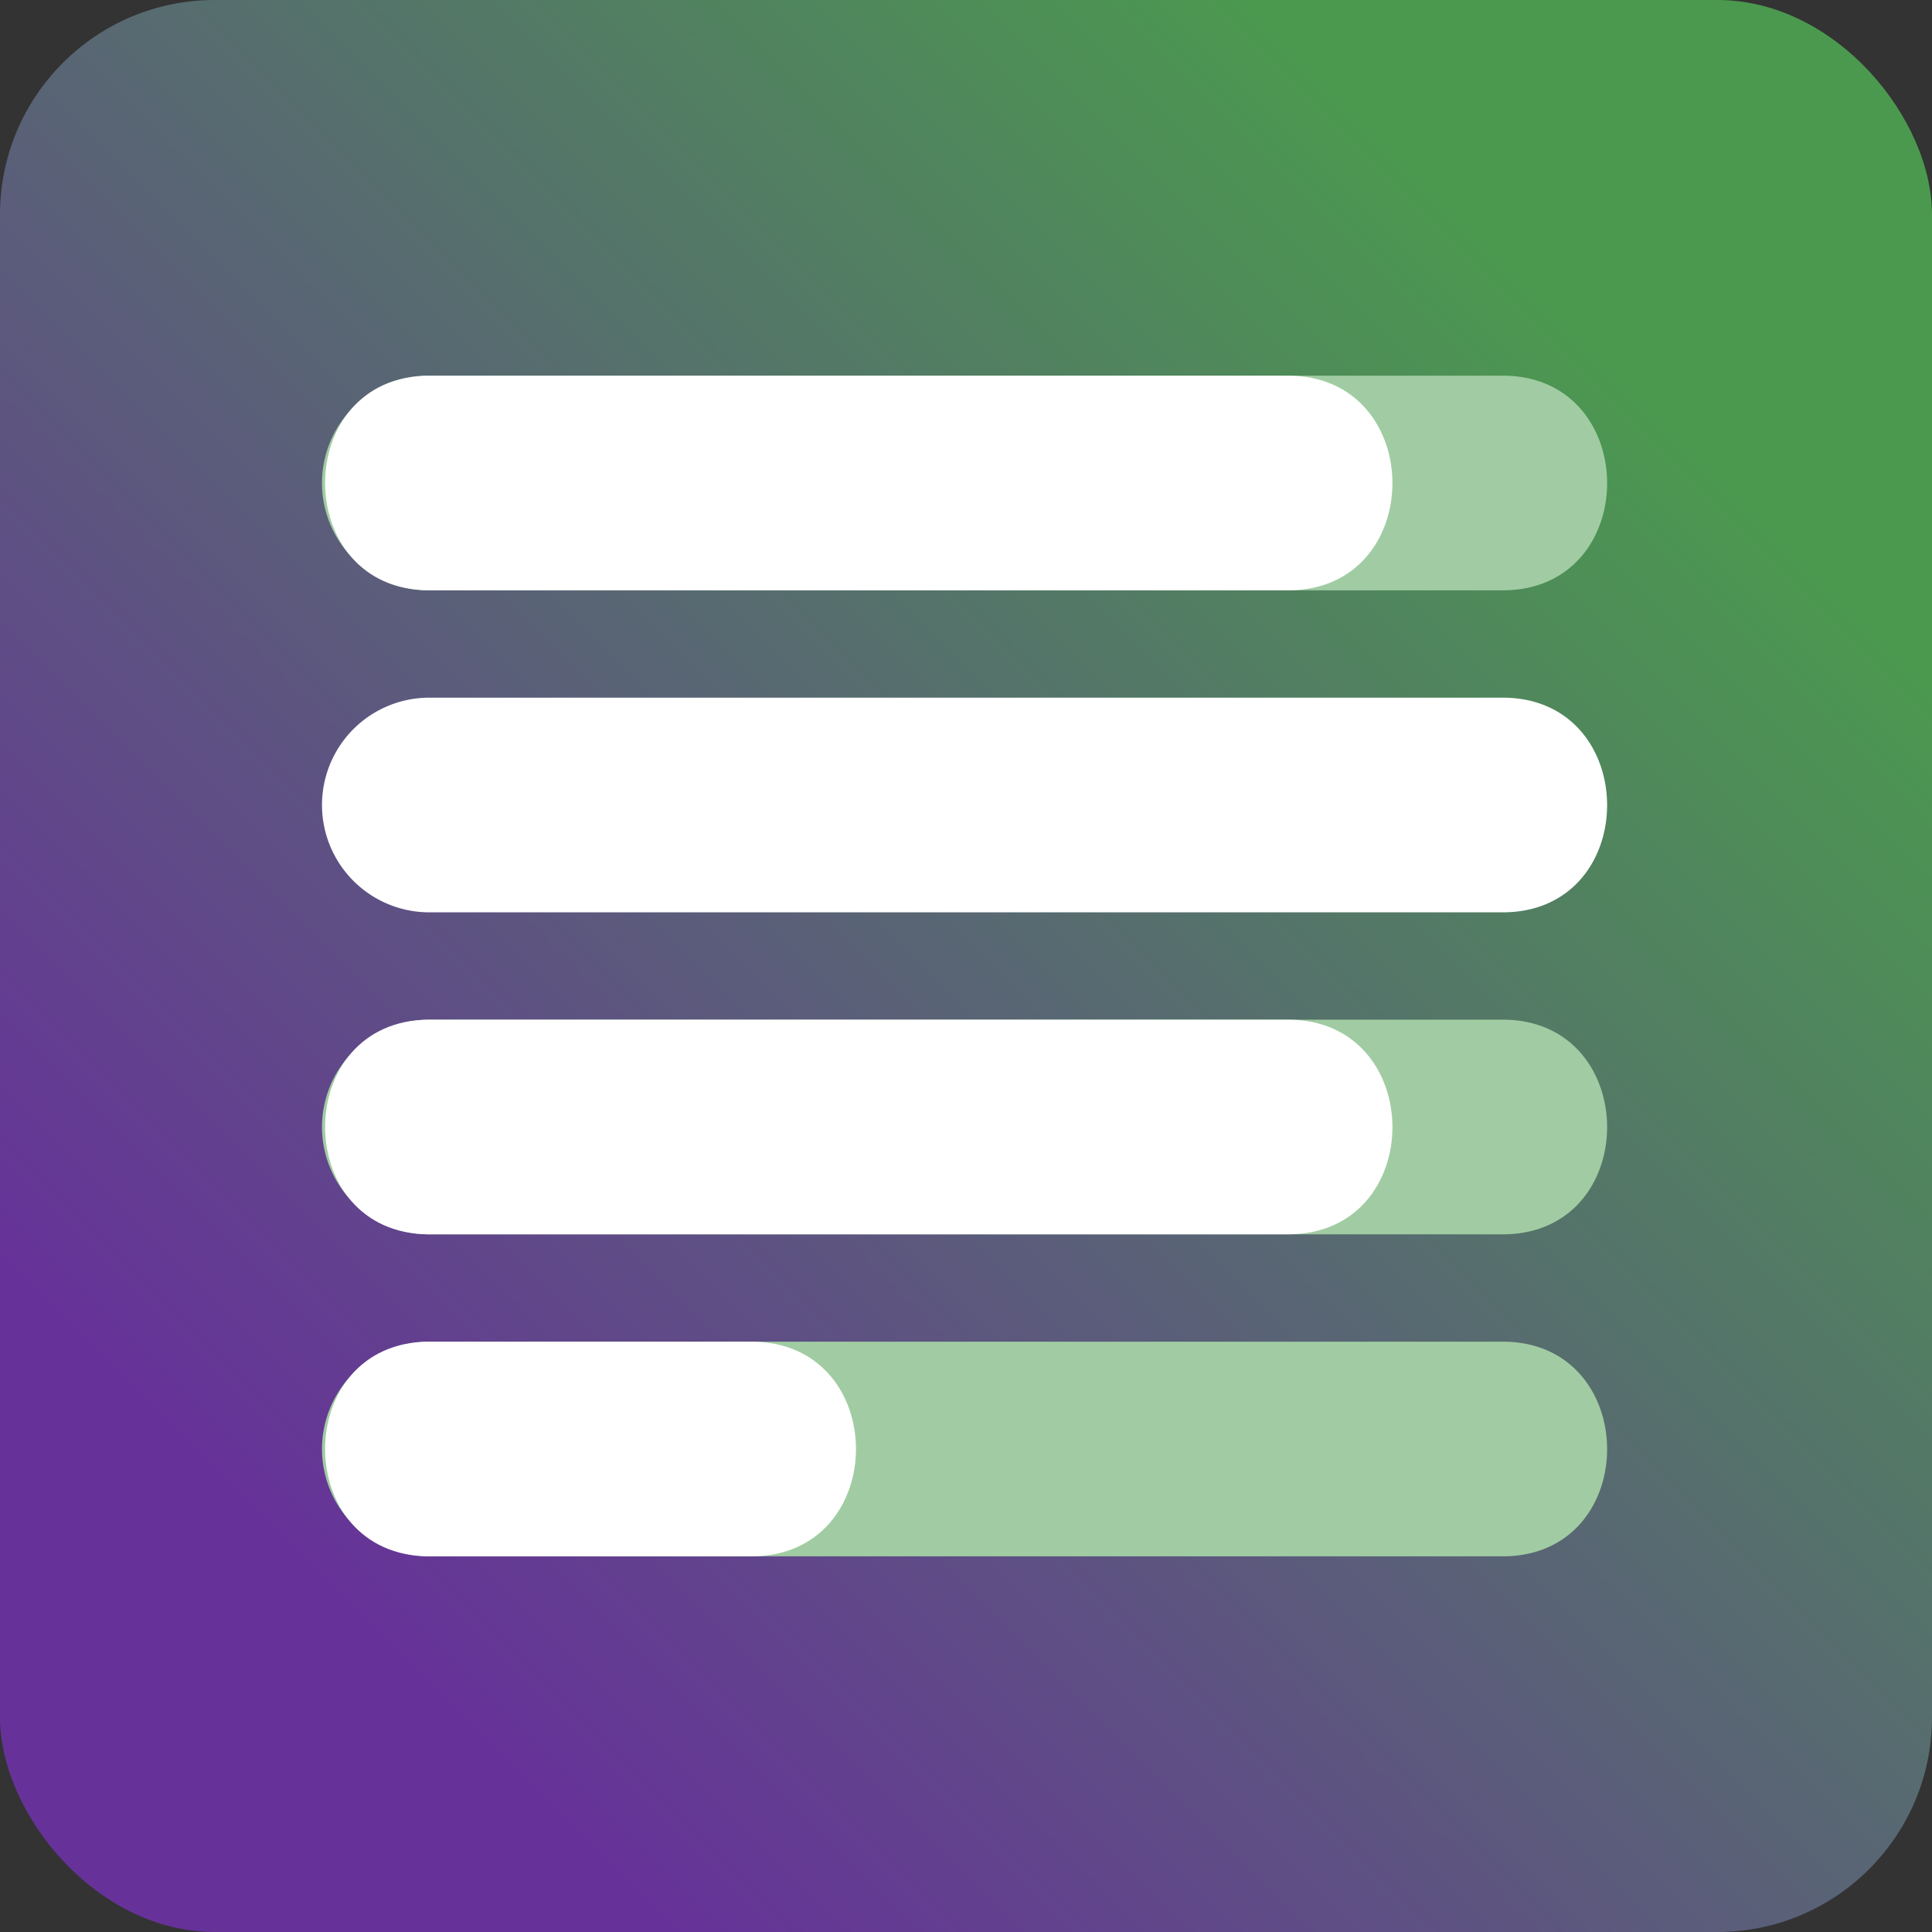
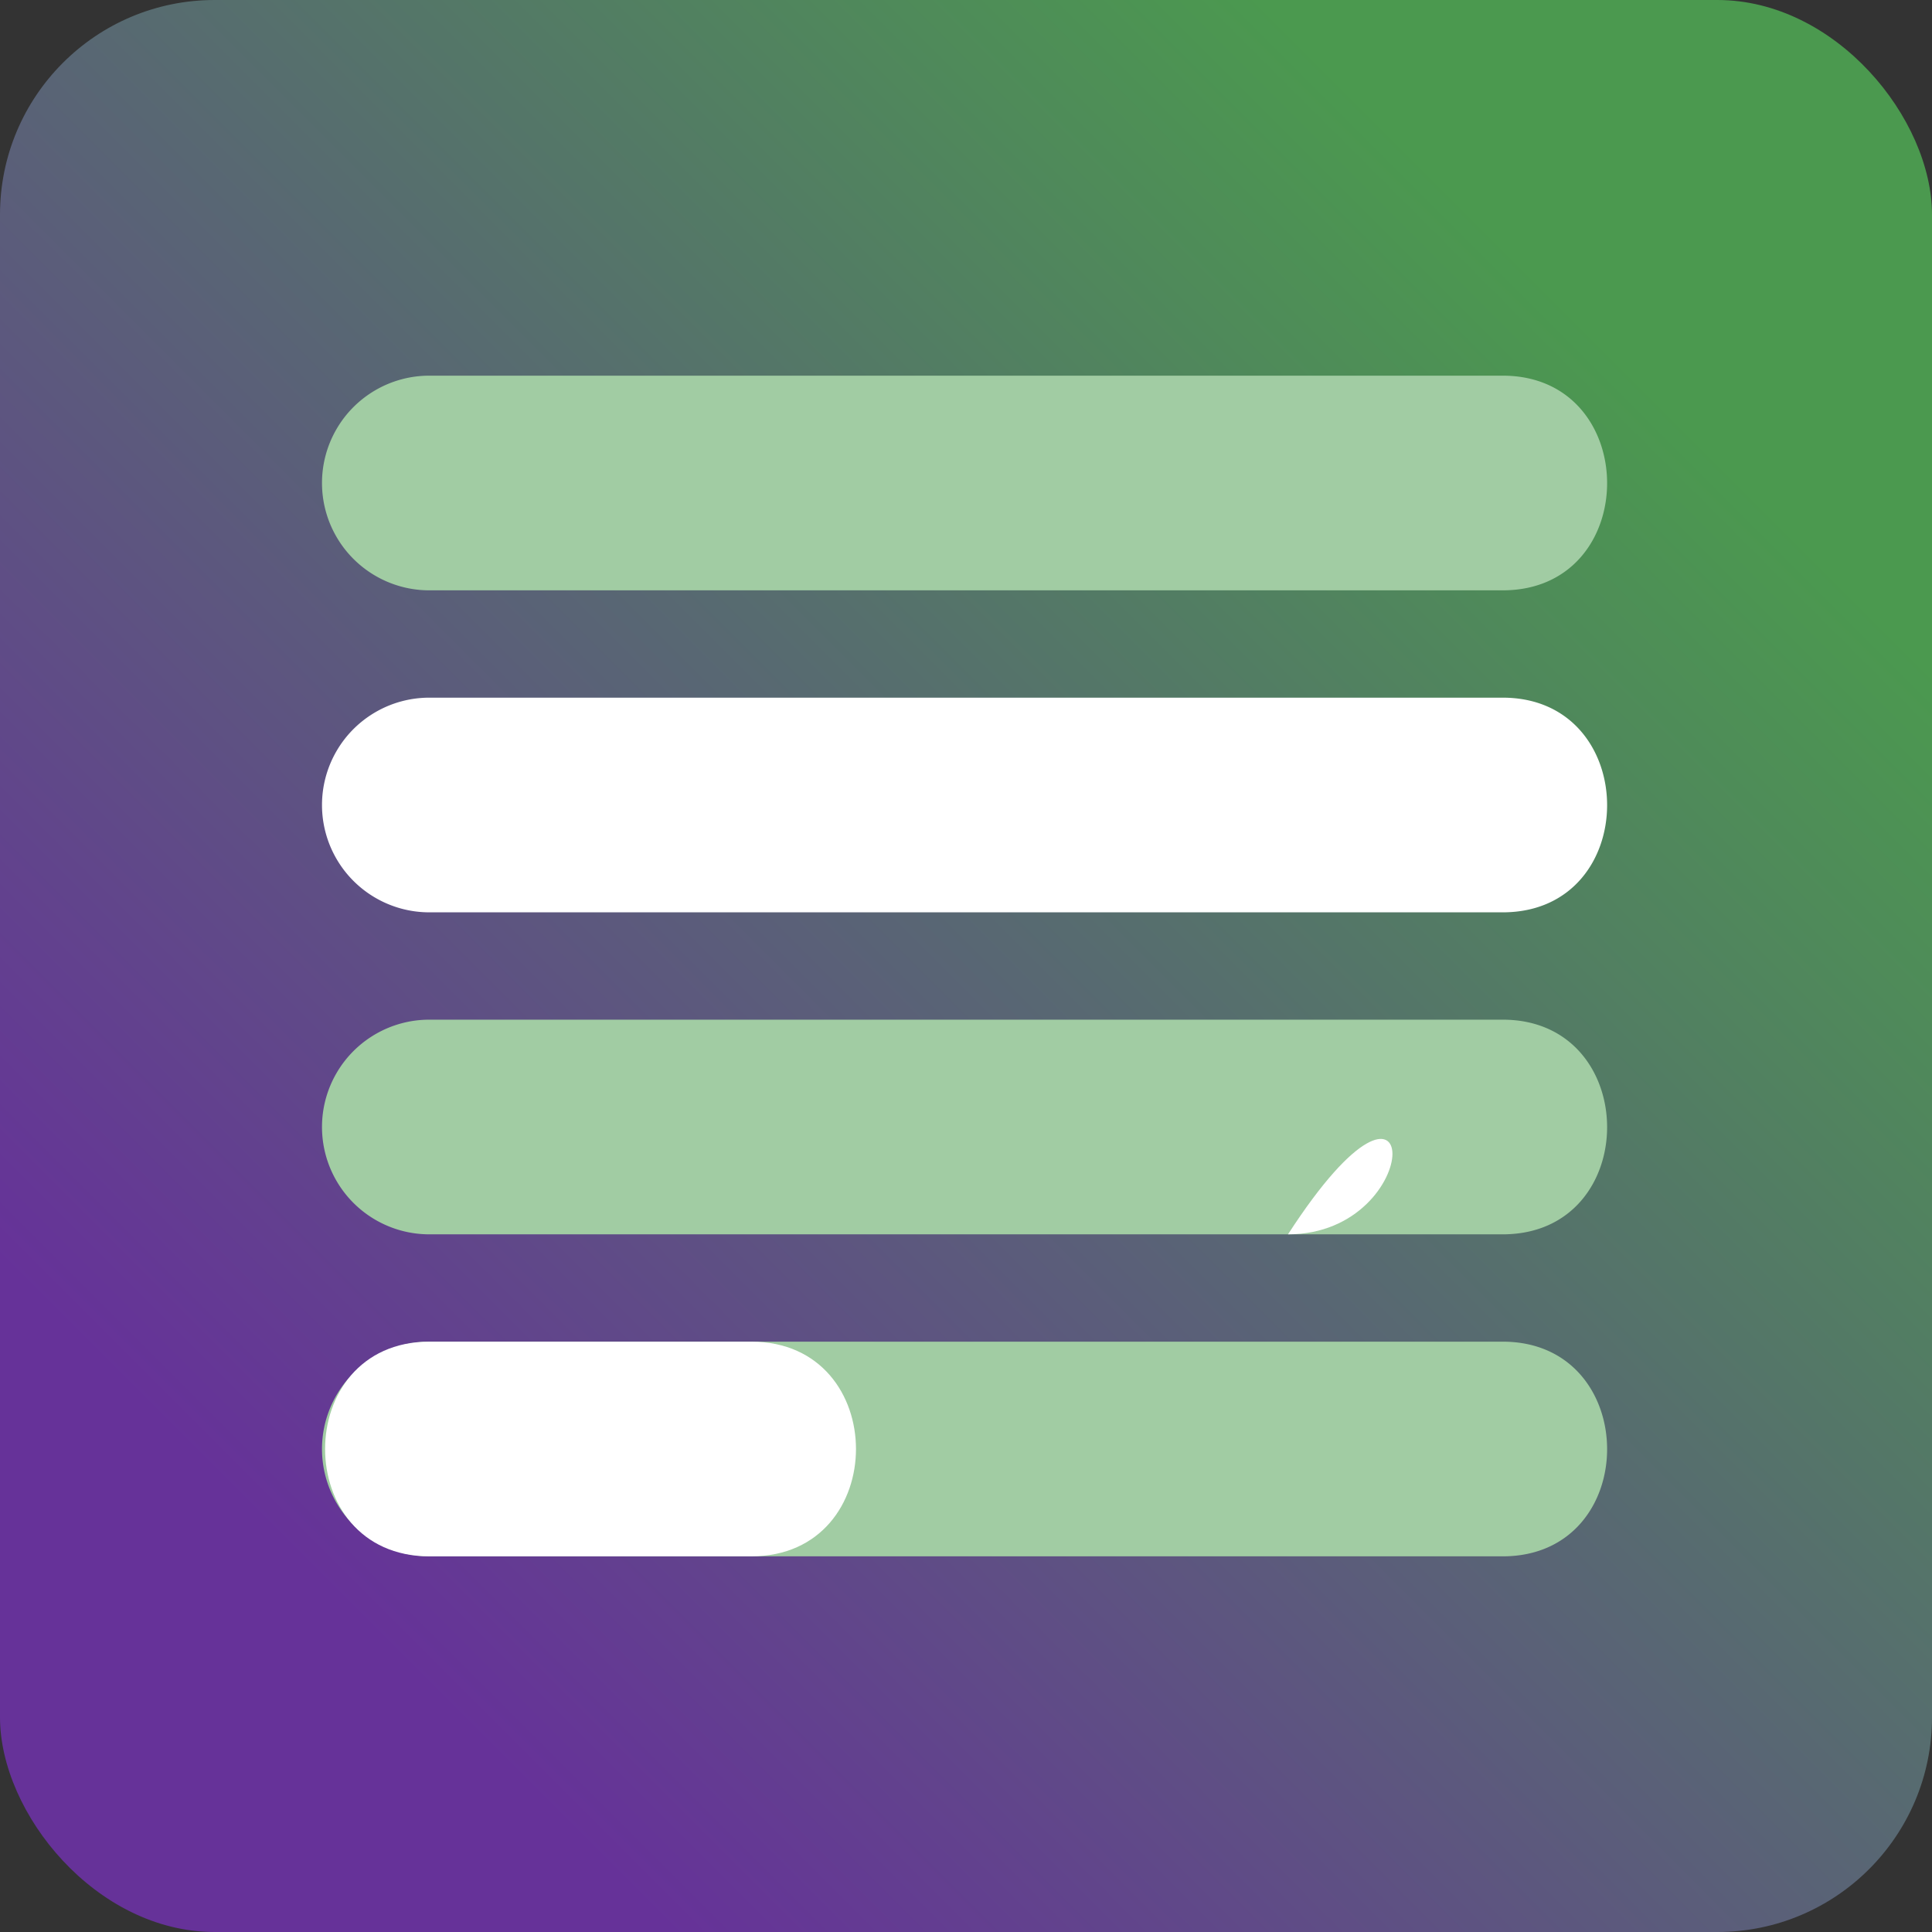
<svg xmlns="http://www.w3.org/2000/svg" xmlns:ns1="http://sodipodi.sourceforge.net/DTD/sodipodi-0.dtd" xmlns:ns2="http://www.inkscape.org/namespaces/inkscape" viewBox="0 0 36 36" version="1.1" id="svg2059" ns1:docname="logo.svg" ns2:export-filename="logo512.png" ns2:export-xdpi="1284.1885" ns2:export-ydpi="1284.1885" ns2:version="1.2.1 (9c6d41e, 2022-07-14)">
  <rect x="0" y="0" width="36" height="36" fill="#333333" stroke="none" />
  <ns1:namedview id="namedview2061" pagecolor="#ffffff" bordercolor="#000000" borderopacity="0.25" ns2:showpageshadow="2" ns2:pageopacity="0.0" ns2:pagecheckerboard="0" ns2:deskcolor="#d1d1d1" showgrid="false" ns2:zoom="8.6802061" ns2:cx="16.935082" ns2:cy="22.580109" ns2:window-width="1098" ns2:window-height="778" ns2:window-x="171" ns2:window-y="25" ns2:window-maximized="0" ns2:current-layer="svg2059" />
  <defs id="defs2039">
    <style id="style2032">.cls-1{fill:url(#Nueva_muestra_de_degradado_1);}.cls-2{fill:#a1cca3;}.cls-3{fill:#fff;}</style>
    <linearGradient id="Nueva_muestra_de_degradado_1" x1="1.17" y1="34.82" x2="34.82" y2="1.17" gradientUnits="userSpaceOnUse">
      <stop offset="0.15" stop-color="#663299" id="stop2034" />
      <stop offset="0.85" stop-color="#4b994f" id="stop2036" />
    </linearGradient>
  </defs>
  <g id="Capa_2" data-name="Capa 2">
    <g id="Iconos">
      <rect class="cls-1" width="36" height="36" rx="4" id="rect2041" />
      <path class="cls-2" d="M28,11H8A2,2,0,0,1,8,7H28C30.59,7,30.6,11,28,11Z" id="path2043" />
-       <path class="cls-3" d="M24,11H8C5.41,11,5.41,7,8,7H24C26.59,7,26.6,11,24,11Z" id="path2045" />
      <path class="cls-3" d="M28,17H8a2,2,0,0,1,0-4H28C30.59,13,30.6,17,28,17Z" id="path2047" />
      <path class="cls-2" d="M28,23H8a2,2,0,0,1,0-4H28C30.59,19,30.6,23,28,23Z" id="path2049" />
-       <path class="cls-3" d="M24,23H8c-2.59,0-2.59-4,0-4H24C26.59,19,26.6,23,24,23Z" id="path2051" />
+       <path class="cls-3" d="M24,23H8H24C26.59,19,26.6,23,24,23Z" id="path2051" />
      <path class="cls-2" d="M28,29H8a2,2,0,0,1,0-4H28C30.59,25,30.6,29,28,29Z" id="path2053" />
      <path class="cls-3" d="M14,29H8c-2.59,0-2.59-4,0-4h6C16.6,25,16.6,29,14,29Z" id="path2055" />
    </g>
  </g>
</svg>